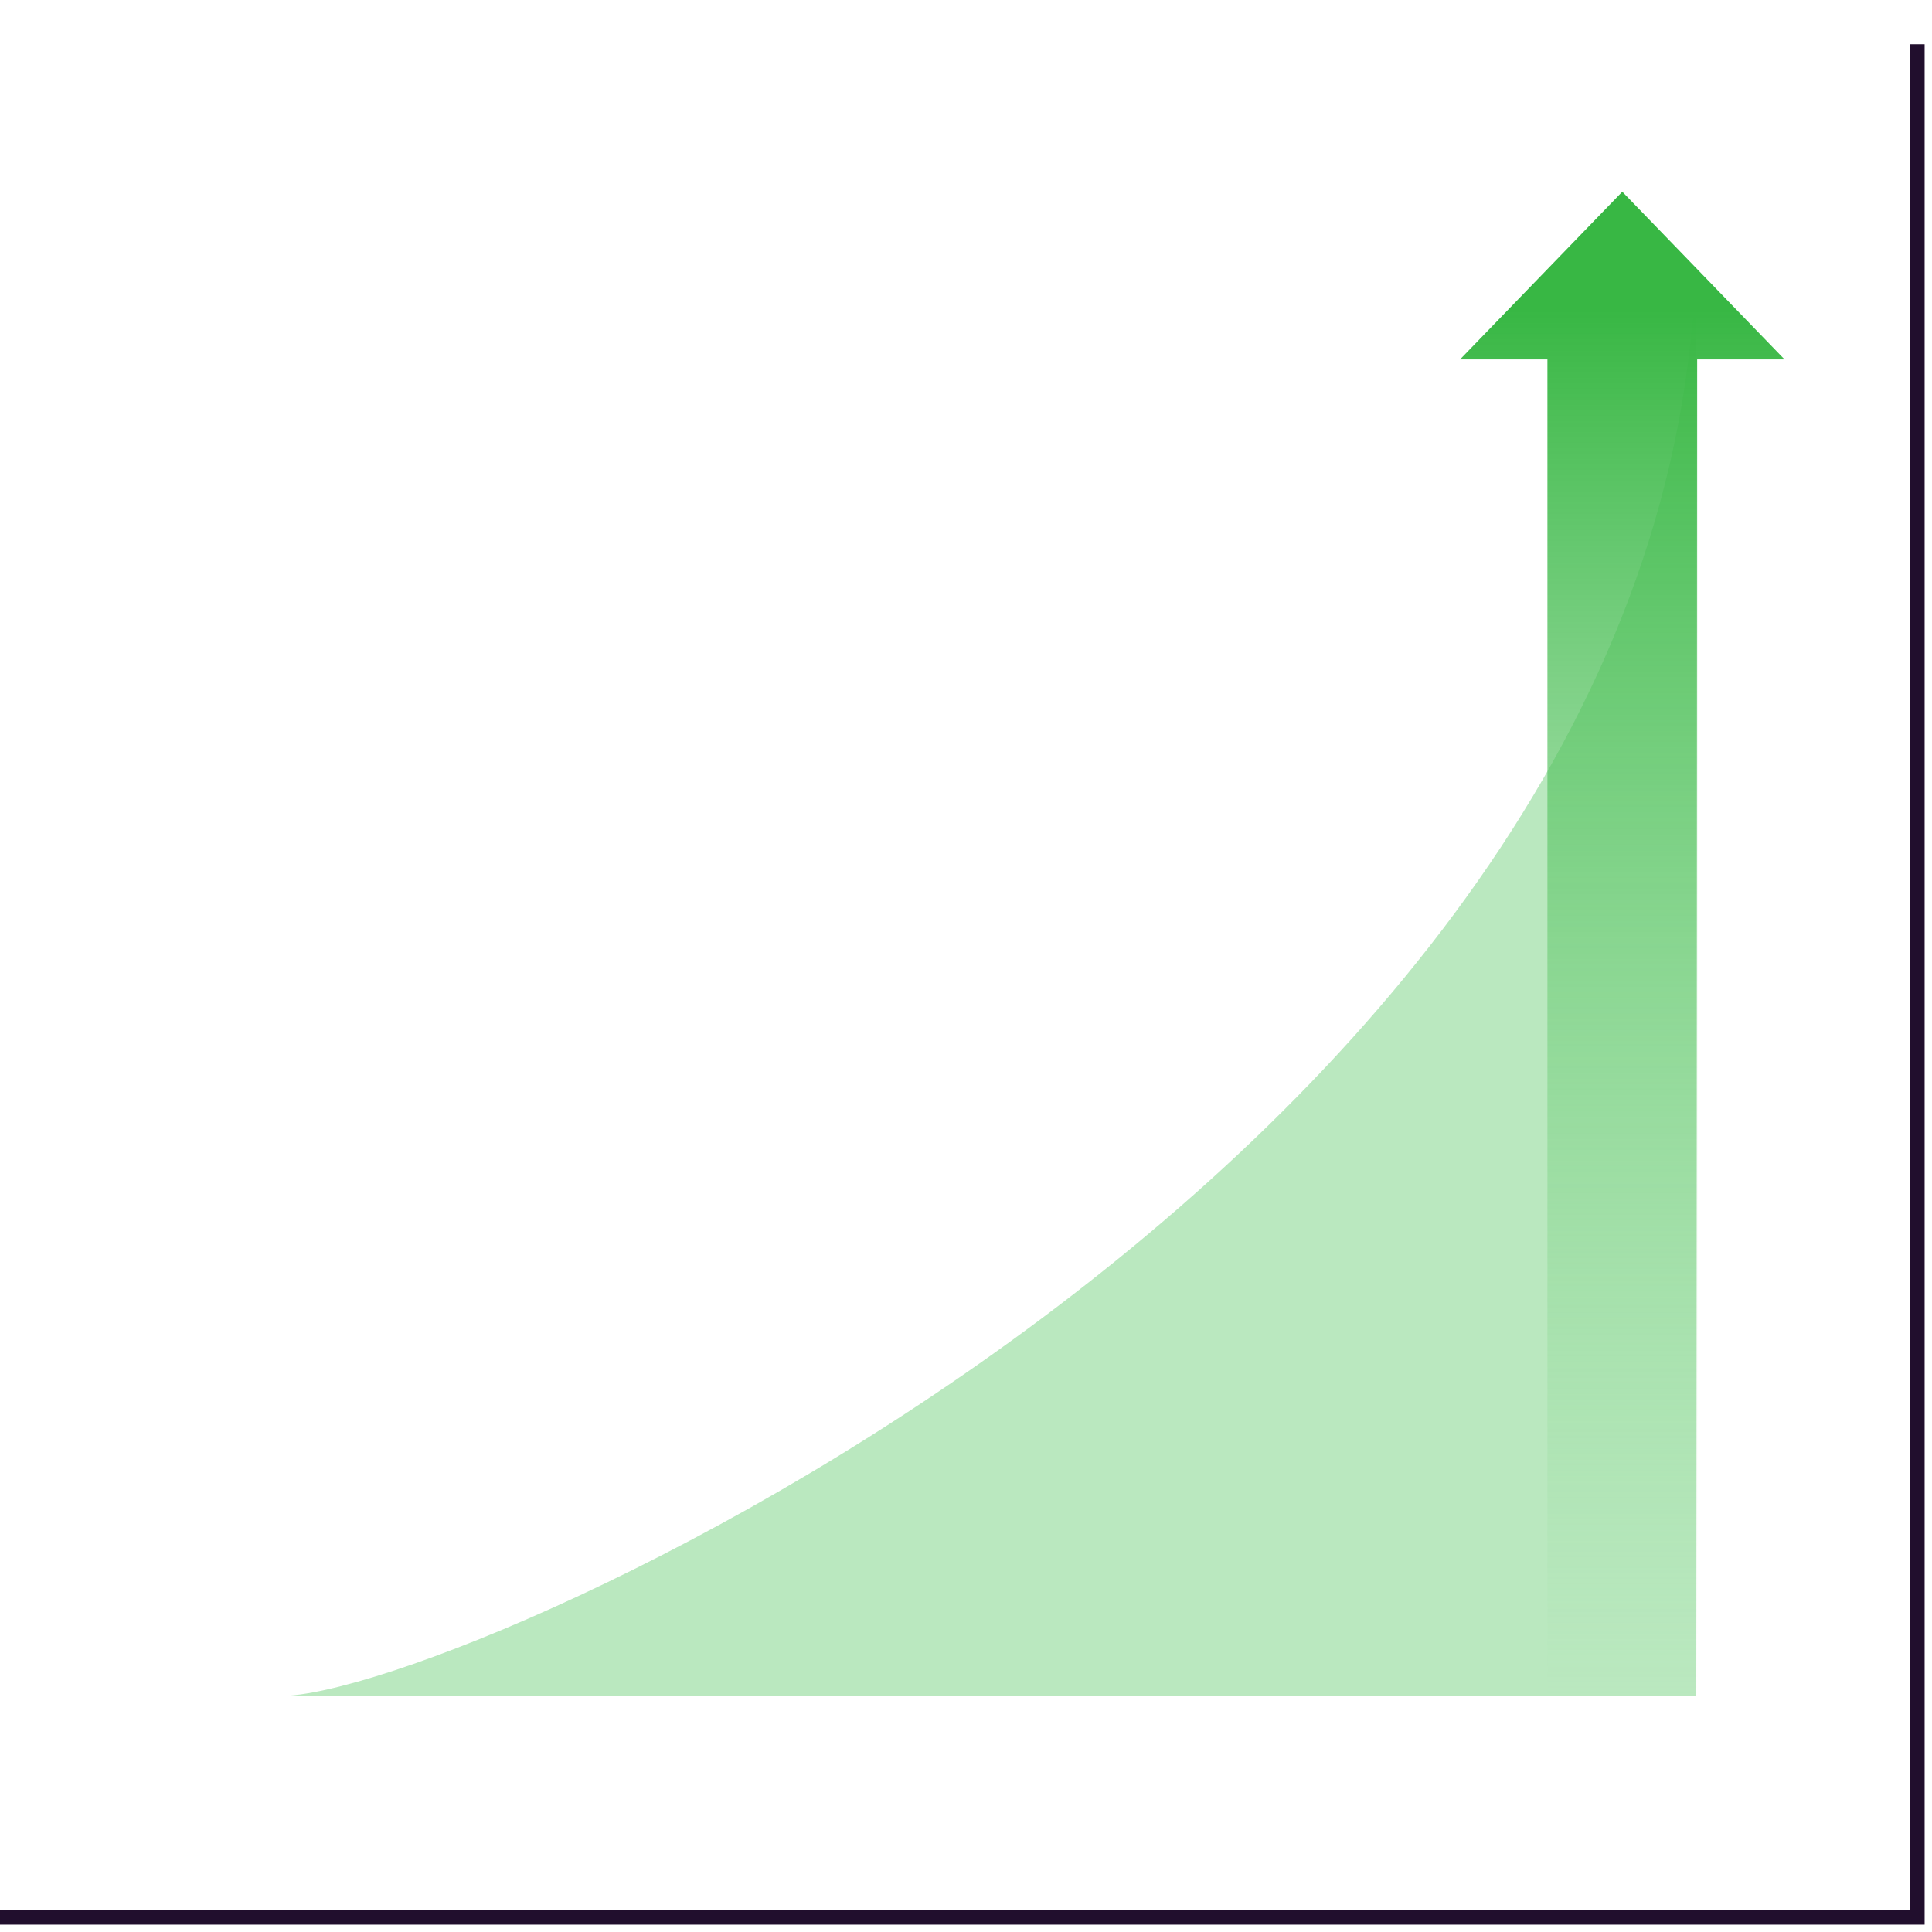
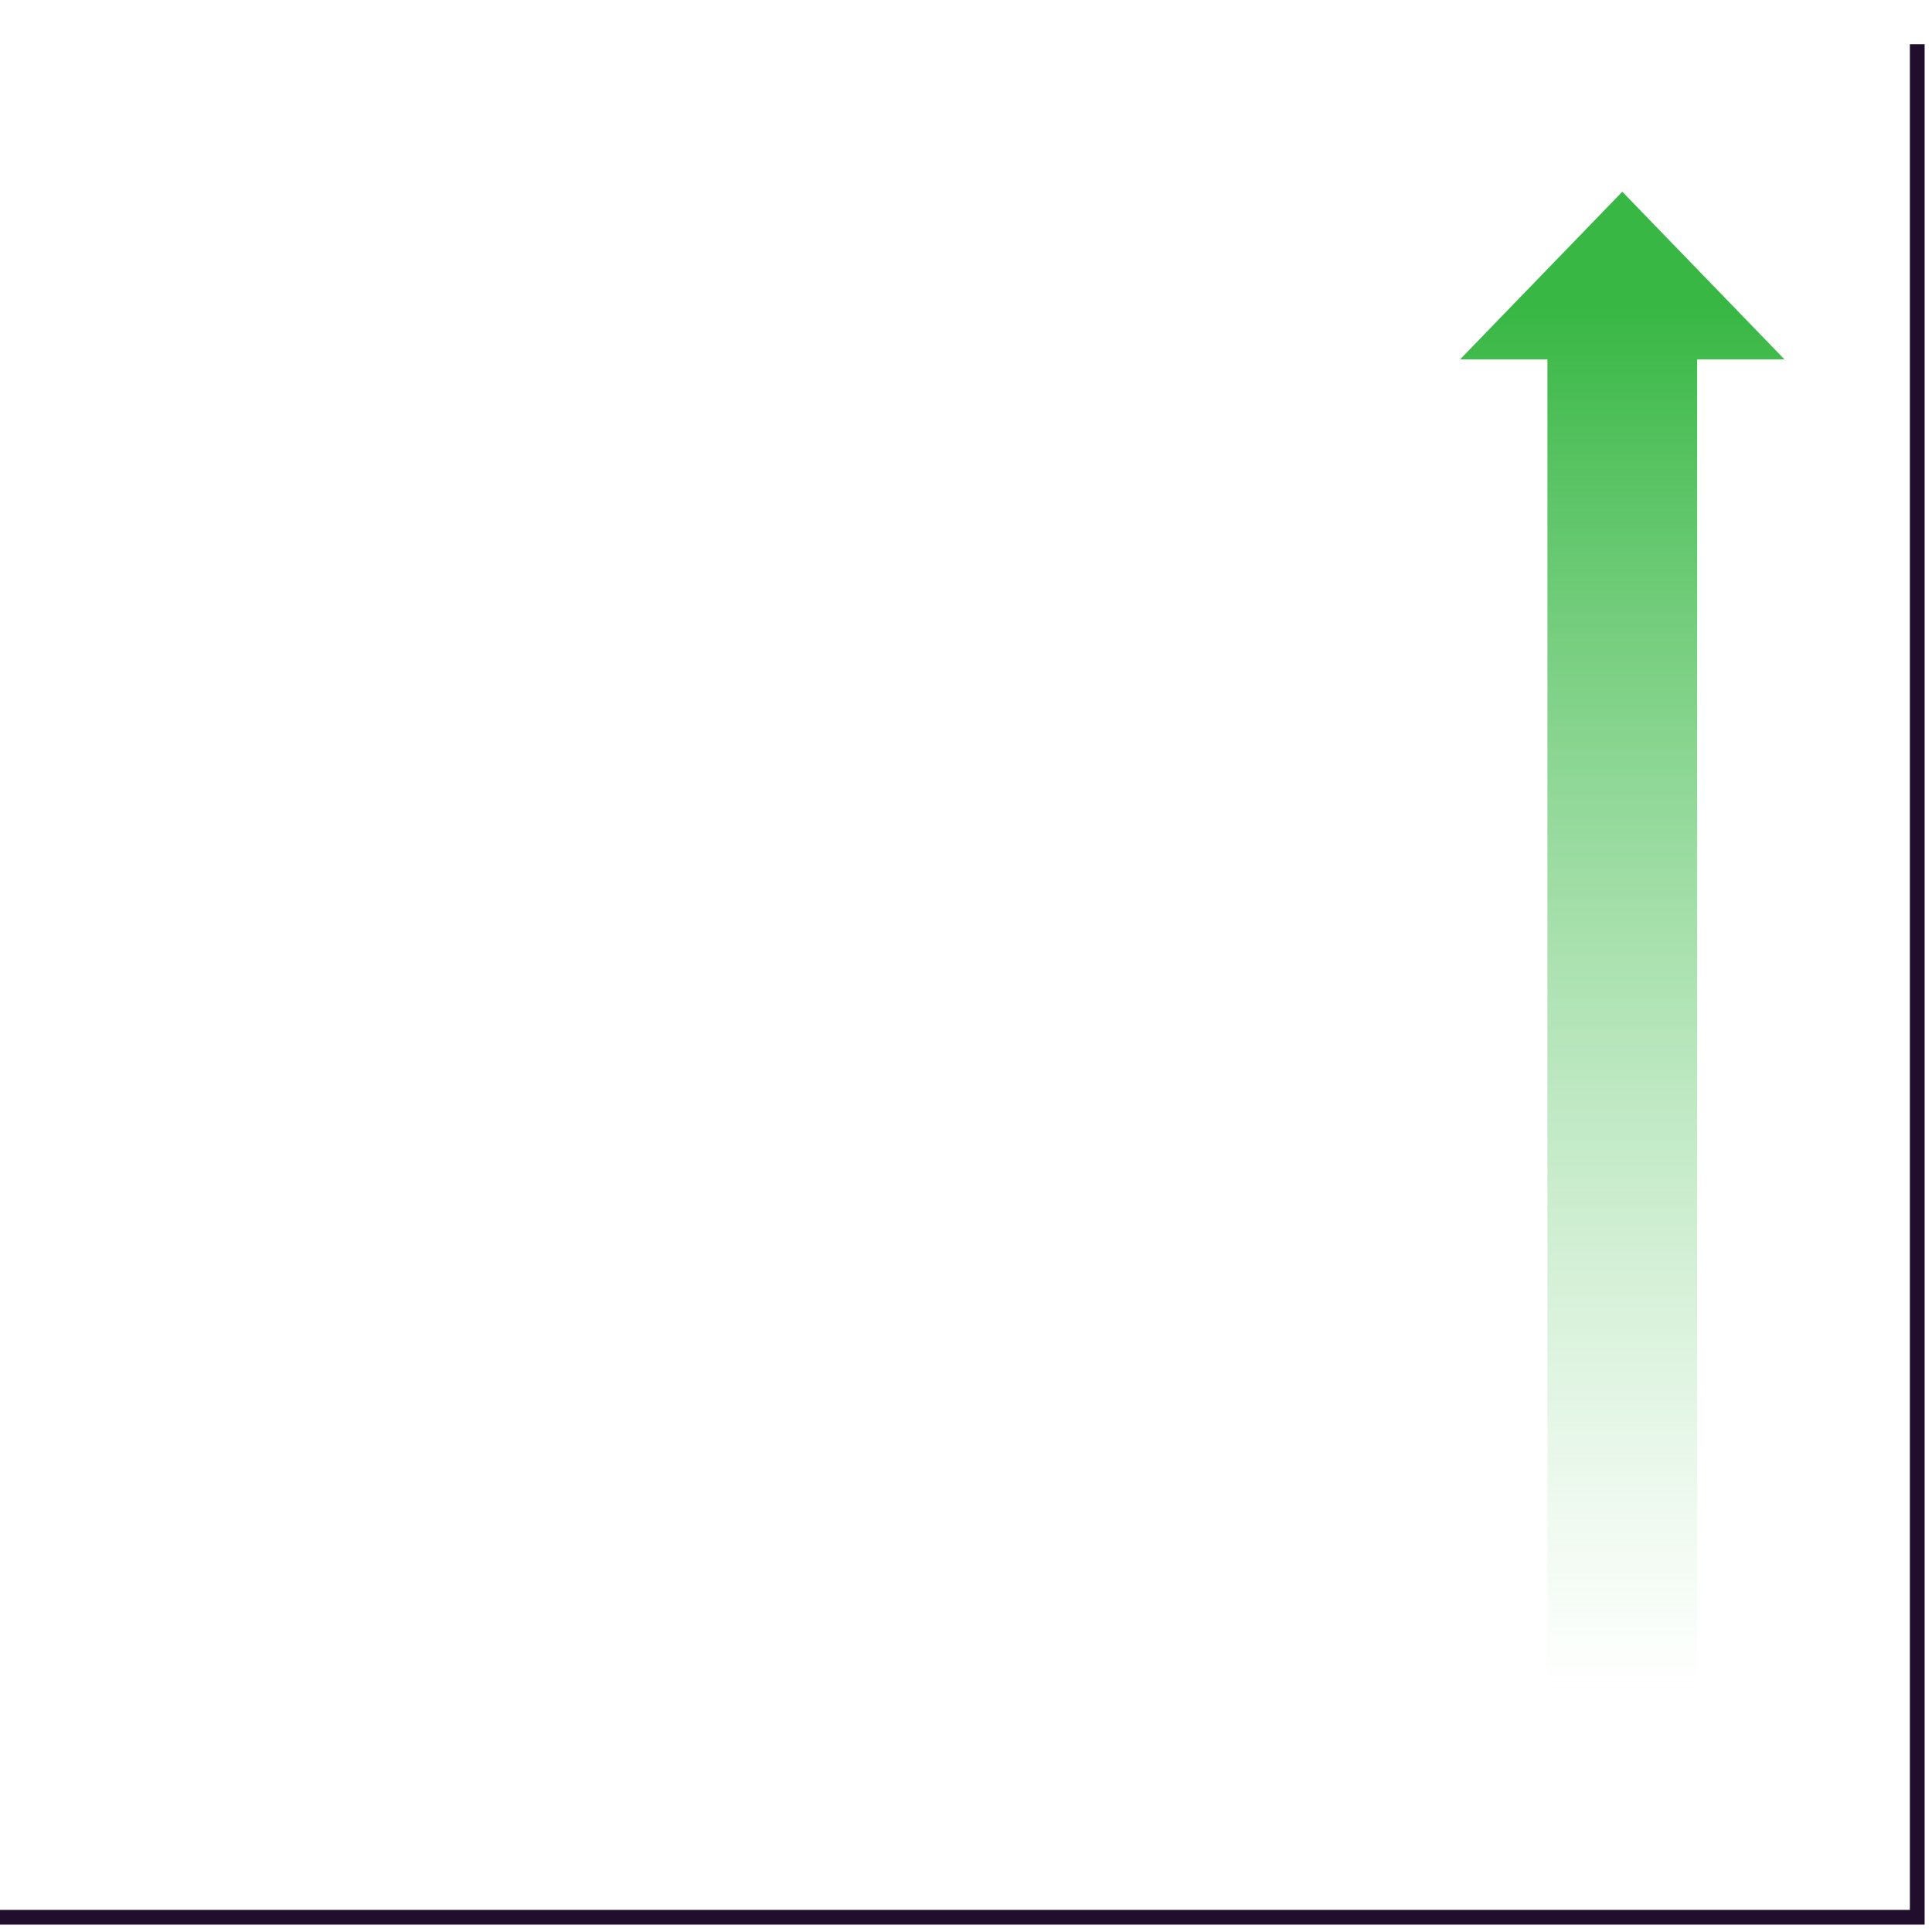
<svg xmlns="http://www.w3.org/2000/svg" width="131" height="131" viewBox="0 0 131 131" fill="none">
  <g id="Frame 141">
    <g id="Group 6089">
      <path id="Vector 1" d="M0 130H130V3" stroke="#210E2D" />
-       <path id="Vector 2" d="M115 16C115 77.6 31.5 115 19 115H115V16Z" fill="#8DD994" fill-opacity="0.6" />
      <path id="Vector" d="M121 24.369L115.077 24.369L115.077 115L104.923 115L104.923 24.369L99 24.369L110 13L121 24.369Z" fill="url(#paint0_linear_3193_17326)" />
    </g>
  </g>
  <defs>
    <linearGradient id="paint0_linear_3193_17326" x1="121" y1="21" x2="121" y2="115" gradientUnits="userSpaceOnUse">
      <stop stop-color="#38B744" />
      <stop offset="1" stop-color="#8DD994" stop-opacity="0" />
    </linearGradient>
  </defs>
</svg>